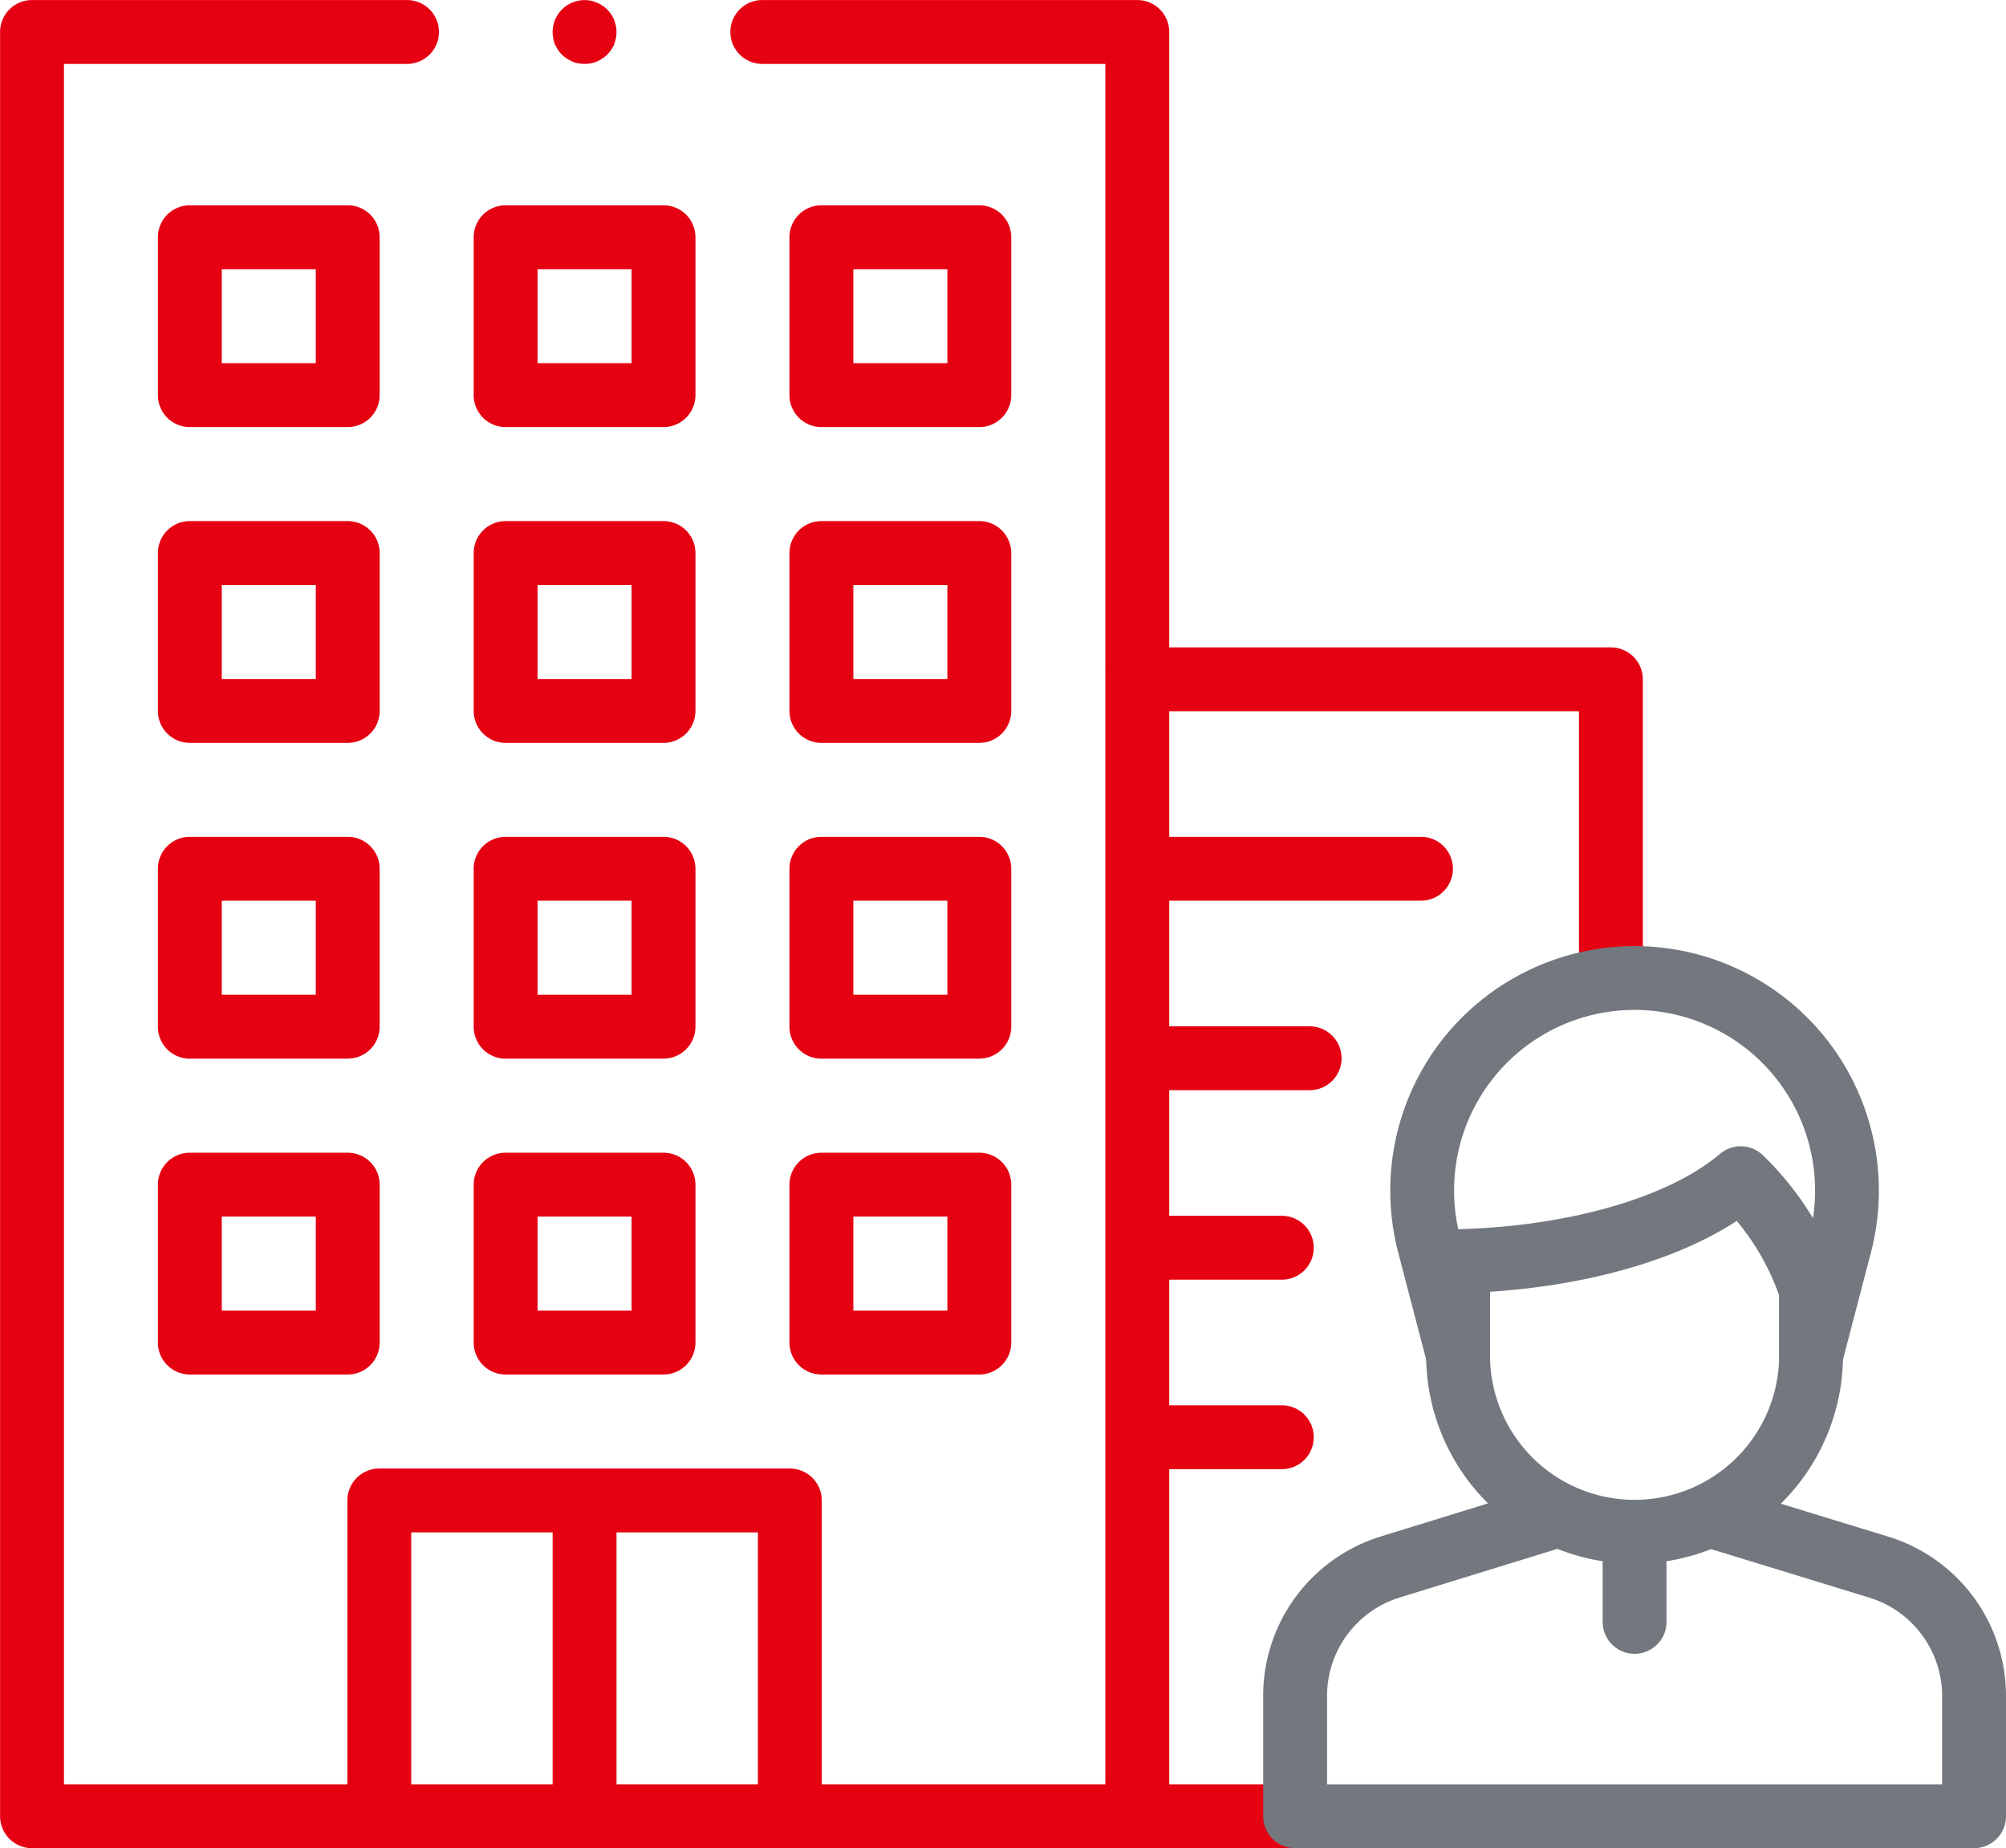
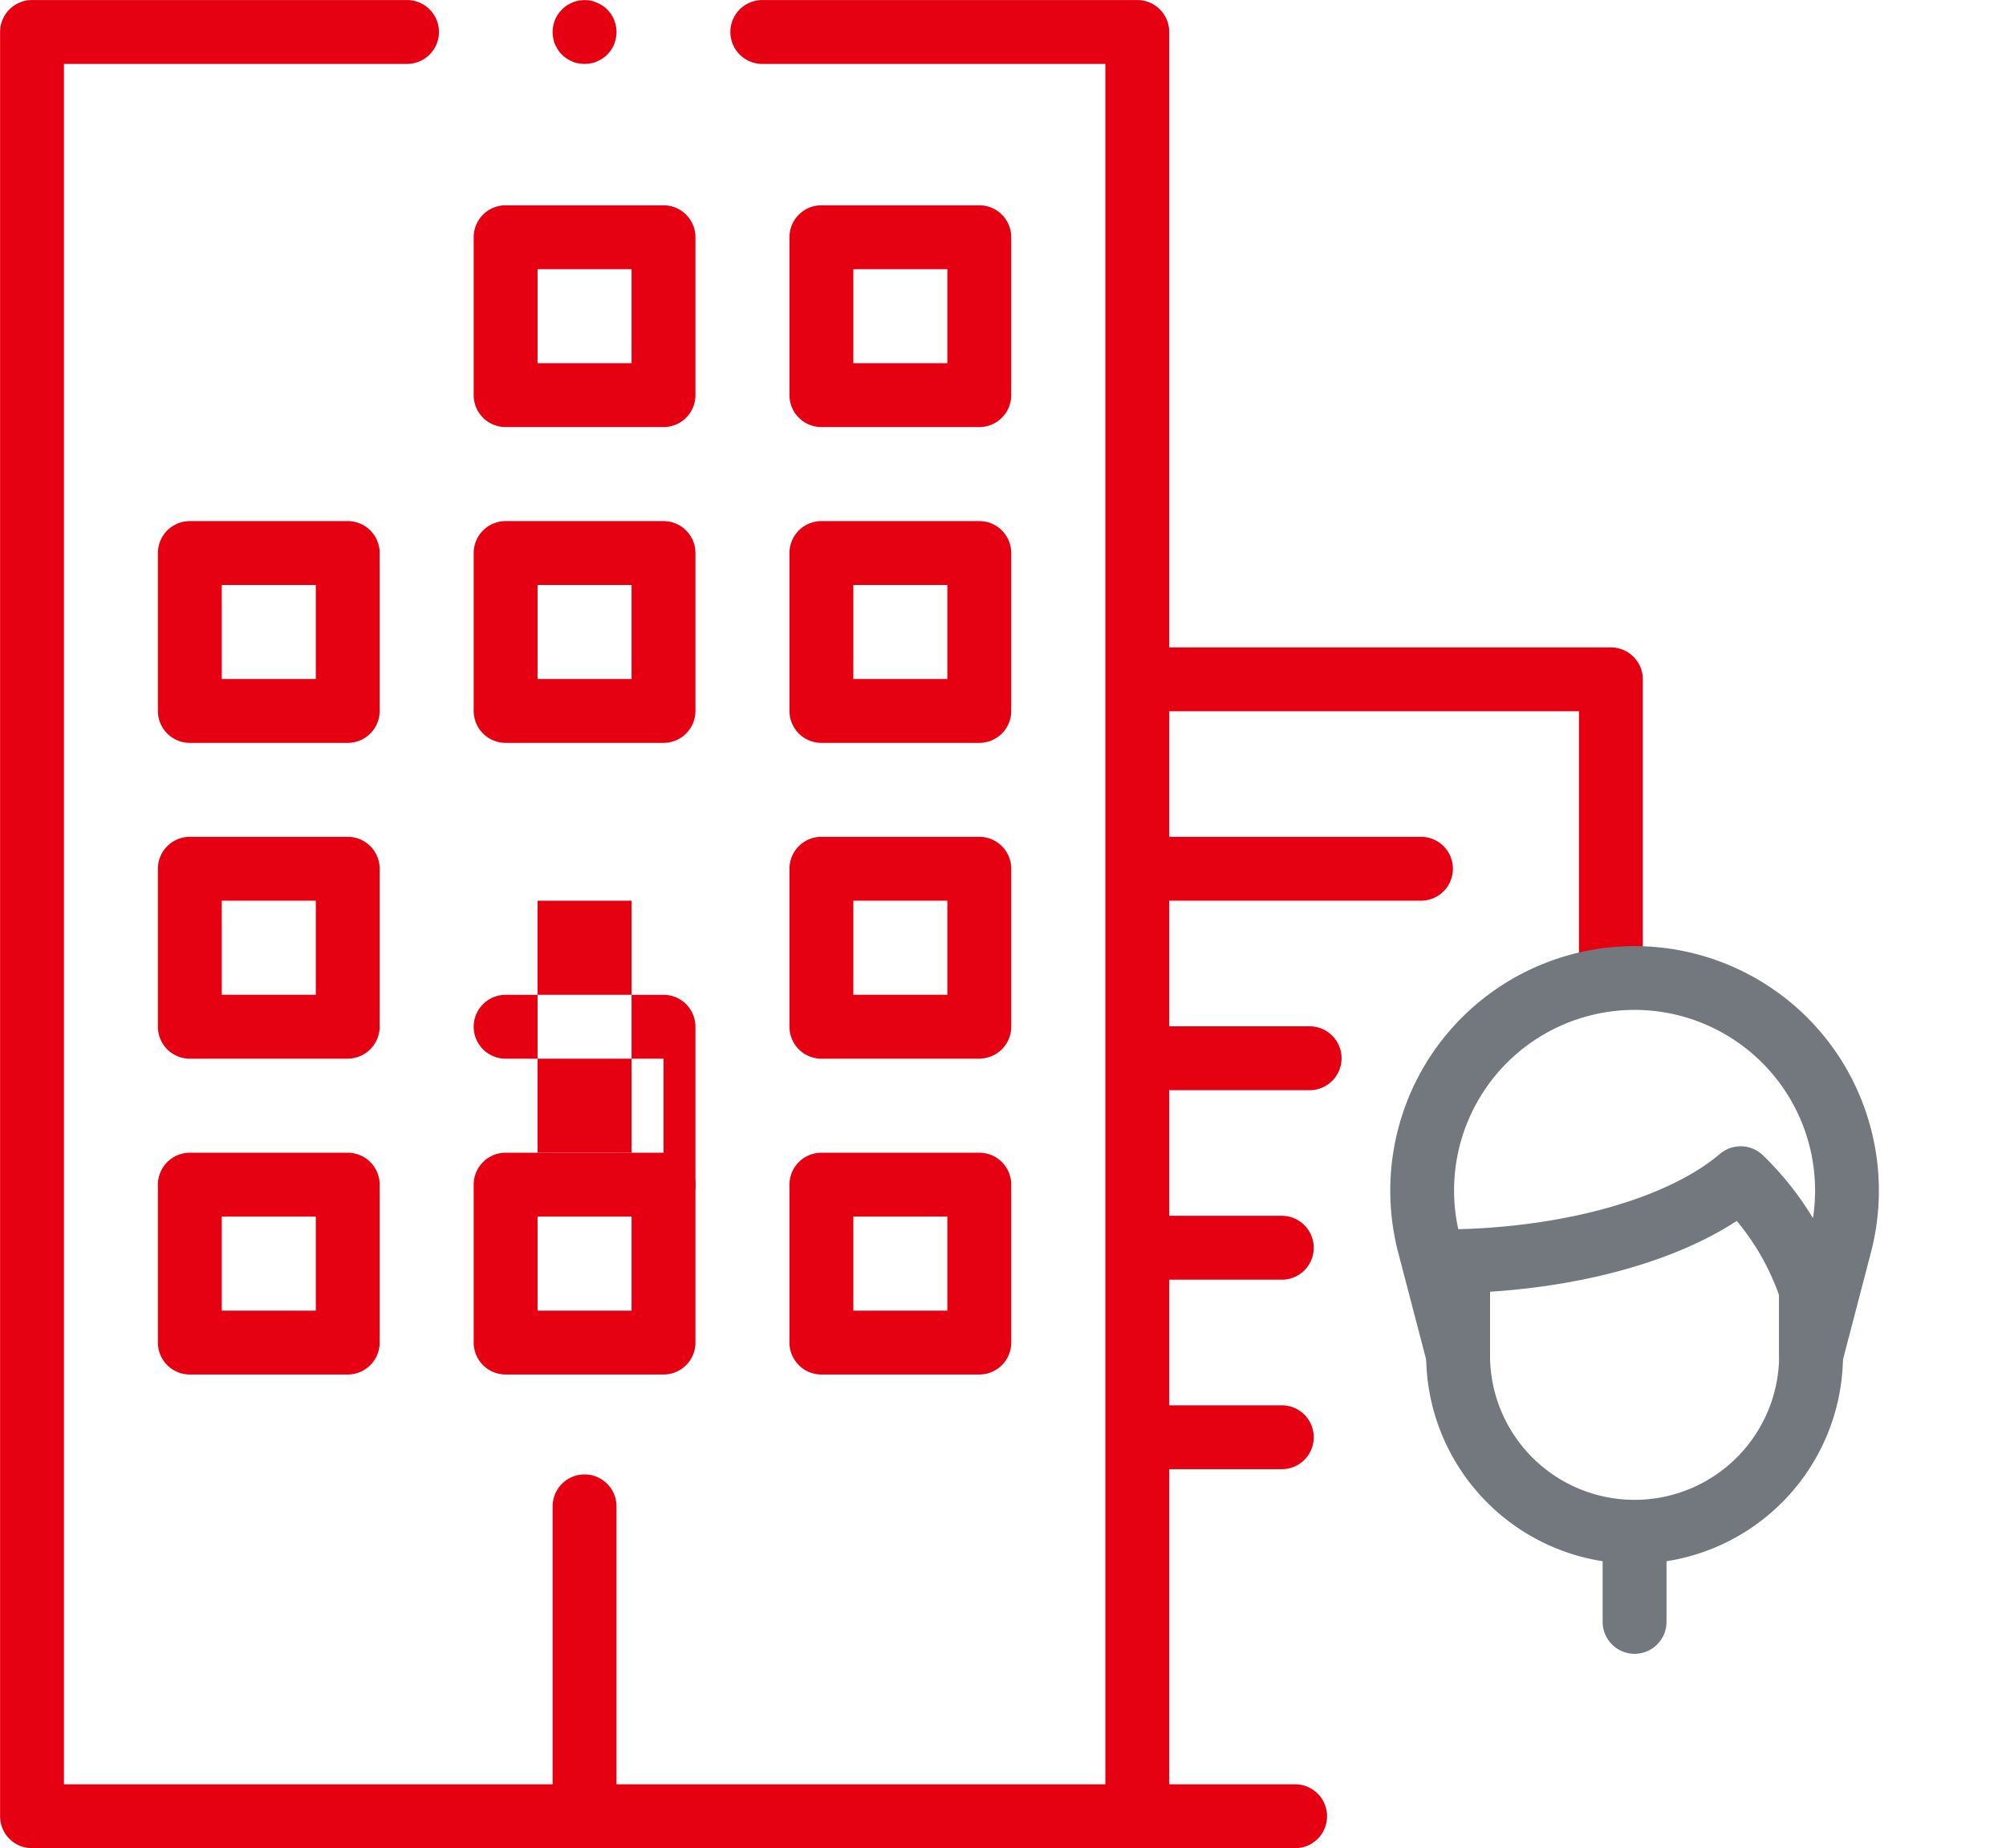
<svg xmlns="http://www.w3.org/2000/svg" width="94.218" height="86.803">
  <path d="M558.452,93.122a1.5,1.5,0,0,1-1.5-1.5V77.346a1.5,1.5,0,1,1,3,0V91.622a1.5,1.5,0,0,1-1.5,1.5" transform="translate(-530.996 -6.598)" fill="#e50012" />
  <path d="M584.408,93.4H532.5a1.5,1.5,0,0,1-1.5-1.5V8.1a1.5,1.5,0,0,1,1.5-1.5h17.613a1.5,1.5,0,0,1,0,3H534V90.4h48.912V9.6H566.8a1.5,1.5,0,0,1,0-3h17.612a1.5,1.5,0,0,1,1.5,1.5V91.9a1.5,1.5,0,0,1-1.5,1.5" transform="translate(-530.996 -6.598)" fill="#e50012" />
-   <path d="M547.328,26.656h-7.416a1.5,1.5,0,0,1-1.5-1.5V17.74a1.5,1.5,0,0,1,1.5-1.5h7.416a1.5,1.5,0,0,1,1.5,1.5v7.416a1.5,1.5,0,0,1-1.5,1.5m-5.916-3h4.416V19.24h-4.416Z" transform="translate(-530.996 -6.598)" fill="#e50012" />
  <path d="M562.16,26.656h-7.416a1.5,1.5,0,0,1-1.5-1.5V17.74a1.5,1.5,0,0,1,1.5-1.5h7.416a1.5,1.5,0,0,1,1.5,1.5v7.416a1.5,1.5,0,0,1-1.5,1.5m-5.916-3h4.416V19.24h-4.416Z" transform="translate(-530.996 -6.598)" fill="#e50012" />
  <path d="M547.328,41.488h-7.416a1.5,1.5,0,0,1-1.5-1.5V32.572a1.5,1.5,0,0,1,1.5-1.5h7.416a1.5,1.5,0,0,1,1.5,1.5v7.416a1.5,1.5,0,0,1-1.5,1.5m-5.916-3h4.416V34.072h-4.416Z" transform="translate(-530.996 -6.598)" fill="#e50012" />
  <path d="M562.16,41.488h-7.416a1.5,1.5,0,0,1-1.5-1.5V32.572a1.5,1.5,0,0,1,1.5-1.5h7.416a1.5,1.5,0,0,1,1.5,1.5v7.416a1.5,1.5,0,0,1-1.5,1.5m-5.916-3h4.416V34.072h-4.416Z" transform="translate(-530.996 -6.598)" fill="#e50012" />
  <path d="M547.328,56.321h-7.416a1.5,1.5,0,0,1-1.5-1.5V47.4a1.5,1.5,0,0,1,1.5-1.5h7.416a1.5,1.5,0,0,1,1.5,1.5v7.417a1.5,1.5,0,0,1-1.5,1.5m-5.916-3h4.416V48.9h-4.416Z" transform="translate(-530.996 -6.598)" fill="#e50012" />
-   <path d="M562.16,56.321h-7.416a1.5,1.5,0,0,1-1.5-1.5V47.4a1.5,1.5,0,0,1,1.5-1.5h7.416a1.5,1.5,0,0,1,1.5,1.5v7.417a1.5,1.5,0,0,1-1.5,1.5m-5.916-3h4.416V48.9h-4.416Z" transform="translate(-530.996 -6.598)" fill="#e50012" />
+   <path d="M562.16,56.321h-7.416a1.5,1.5,0,0,1-1.5-1.5a1.5,1.5,0,0,1,1.5-1.5h7.416a1.5,1.5,0,0,1,1.5,1.5v7.417a1.5,1.5,0,0,1-1.5,1.5m-5.916-3h4.416V48.9h-4.416Z" transform="translate(-530.996 -6.598)" fill="#e50012" />
  <path d="M547.328,71.153h-7.416a1.5,1.5,0,0,1-1.5-1.5V62.237a1.5,1.5,0,0,1,1.5-1.5h7.416a1.5,1.5,0,0,1,1.5,1.5v7.416a1.5,1.5,0,0,1-1.5,1.5m-5.916-3h4.416V63.737h-4.416Z" transform="translate(-530.996 -6.598)" fill="#e50012" />
  <path d="M562.16,71.153h-7.416a1.5,1.5,0,0,1-1.5-1.5V62.237a1.5,1.5,0,0,1,1.5-1.5h7.416a1.5,1.5,0,0,1,1.5,1.5v7.416a1.5,1.5,0,0,1-1.5,1.5m-5.916-3h4.416V63.737h-4.416Z" transform="translate(-530.996 -6.598)" fill="#e50012" />
  <path d="M576.992,26.656h-7.416a1.5,1.5,0,0,1-1.5-1.5V17.74a1.5,1.5,0,0,1,1.5-1.5h7.416a1.5,1.5,0,0,1,1.5,1.5v7.416a1.5,1.5,0,0,1-1.5,1.5m-5.916-3h4.416V19.24h-4.416Z" transform="translate(-530.996 -6.598)" fill="#e50012" />
  <path d="M576.992,41.488h-7.416a1.5,1.5,0,0,1-1.5-1.5V32.572a1.5,1.5,0,0,1,1.5-1.5h7.416a1.5,1.5,0,0,1,1.5,1.5v7.416a1.5,1.5,0,0,1-1.5,1.5m-5.916-3h4.416V34.072h-4.416Z" transform="translate(-530.996 -6.598)" fill="#e50012" />
  <path d="M576.992,56.321h-7.416a1.5,1.5,0,0,1-1.5-1.5V47.4a1.5,1.5,0,0,1,1.5-1.5h7.416a1.5,1.5,0,0,1,1.5,1.5v7.417a1.5,1.5,0,0,1-1.5,1.5m-5.916-3h4.416V48.9h-4.416Z" transform="translate(-530.996 -6.598)" fill="#e50012" />
  <path d="M606.657,53.771a1.5,1.5,0,0,1-1.5-1.5V40.005H584.594a1.5,1.5,0,0,1,0-3h22.063a1.5,1.5,0,0,1,1.5,1.5V52.271a1.5,1.5,0,0,1-1.5,1.5" transform="translate(-530.996 -6.598)" fill="#e50012" />
  <path d="M591.825,93.4h-7.417a1.5,1.5,0,1,1,0-3h7.417a1.5,1.5,0,1,1,0,3" transform="translate(-530.996 -6.598)" fill="#e50012" />
  <path d="M576.992,71.153h-7.416a1.5,1.5,0,0,1-1.5-1.5V62.237a1.5,1.5,0,0,1,1.5-1.5h7.416a1.5,1.5,0,0,1,1.5,1.5v7.416a1.5,1.5,0,0,1-1.5,1.5m-5.916-3h4.416V63.737h-4.416Z" transform="translate(-530.996 -6.598)" fill="#e50012" />
-   <path d="M568.093,93.215a1.5,1.5,0,0,1-1.5-1.5V78.569H550.311V91.715a1.5,1.5,0,1,1-3,0V77.069a1.5,1.5,0,0,1,1.5-1.5h19.282a1.5,1.5,0,0,1,1.5,1.5V91.715a1.5,1.5,0,0,1-1.5,1.5" transform="translate(-530.996 -6.598)" fill="#e50012" />
  <path d="M607.769,84.271a1.5,1.5,0,0,1-1.5-1.5V78.824a1.5,1.5,0,0,1,3,0v3.947a1.5,1.5,0,0,1-1.5,1.5" transform="translate(-530.996 -6.598)" fill="#73777e" />
  <path d="M616.06,71.751a1.571,1.571,0,0,1-.192-.012,1.5,1.5,0,0,1-1.309-1.488V67.44a11.3,11.3,0,0,0-1.992-3.5c-2.792,1.827-6.946,3.024-11.588,3.327v2.988a1.5,1.5,0,0,1-2.951.379l-1.372-5.251a11.521,11.521,0,0,1,1.428-9.032,11.478,11.478,0,0,1,19.369,0,11.517,11.517,0,0,1,1.429,9.027L617.51,70.63a1.5,1.5,0,0,1-1.45,1.121m-8.291-17.722a8.481,8.481,0,0,0-1.562.146,8.478,8.478,0,0,0-6.718,10.154c5.171-.133,9.877-1.487,12.292-3.538a1.5,1.5,0,0,1,2.013.064,14.623,14.623,0,0,1,2.353,2.954,8.481,8.481,0,0,0-6.816-9.634,8.5,8.5,0,0,0-1.562-.146" transform="translate(-530.996 -6.598)" fill="#73777e" />
  <path d="M607.769,80.04a9.8,9.8,0,0,1-9.79-9.79V66.621a1.5,1.5,0,1,1,3,0V70.25a6.79,6.79,0,0,0,13.58,0V66.621a1.5,1.5,0,0,1,3,0V70.25a9.8,9.8,0,0,1-9.79,9.79" transform="translate(-530.996 -6.598)" fill="#73777e" />
  <path d="M597.736,48.9H584.593a1.5,1.5,0,0,1,0-3h13.143a1.5,1.5,0,0,1,0,3" transform="translate(-530.996 -6.598)" fill="#e50012" />
  <path d="M592.507,57.8h-7.914a1.5,1.5,0,0,1,0-3h7.914a1.5,1.5,0,1,1,0,3" transform="translate(-530.996 -6.598)" fill="#e50012" />
  <path d="M591.2,66.7h-6.61a1.5,1.5,0,0,1,0-3h6.61a1.5,1.5,0,0,1,0,3" transform="translate(-530.996 -6.598)" fill="#e50012" />
  <path d="M591.2,75.6h-6.61a1.5,1.5,0,0,1,0-3h6.61a1.5,1.5,0,0,1,0,3" transform="translate(-530.996 -6.598)" fill="#e50012" />
  <path d="M558.452,9.6a1.421,1.421,0,0,1-.29-.03.892.892,0,0,1-.28-.08,1.754,1.754,0,0,1-.491-.32,2.234,2.234,0,0,1-.189-.23c-.05-.09-.1-.17-.141-.26s-.059-.19-.08-.28a1.6,1.6,0,0,1-.029-.3,1.5,1.5,0,0,1,.029-.29,2.71,2.71,0,0,1,.08-.28,2.152,2.152,0,0,1,.141-.26,2.234,2.234,0,0,1,.189-.23,1.517,1.517,0,0,1,1.351-.41,1.3,1.3,0,0,1,.279.09,1.064,1.064,0,0,1,.261.14,1.041,1.041,0,0,1,.23.18,2.243,2.243,0,0,1,.19.23,2.138,2.138,0,0,1,.14.26,2.3,2.3,0,0,1,.08.28,1.5,1.5,0,0,1,.03.29,1.608,1.608,0,0,1-.03.3c-.02.09-.05.19-.08.28s-.09.17-.14.26a2.243,2.243,0,0,1-.19.23,1.456,1.456,0,0,1-.23.18,1.558,1.558,0,0,1-.261.14.894.894,0,0,1-.279.08,1.358,1.358,0,0,1-.29.03" transform="translate(-530.996 -6.598)" fill="#e50012" />
-   <path d="M623.714,93.4H591.825a1.5,1.5,0,0,1-1.5-1.5V86.27a7.827,7.827,0,0,1,5.547-7.516l7.311-2.255a1.5,1.5,0,1,1,.885,2.867l-7.312,2.255a4.84,4.84,0,0,0-3.431,4.649V90.4h28.889V86.278a4.841,4.841,0,0,0-3.44-4.652l-7.633-2.34a1.5,1.5,0,1,1,.879-2.868l7.633,2.34a7.824,7.824,0,0,1,5.561,7.52V91.9a1.5,1.5,0,0,1-1.5,1.5" transform="translate(-530.996 -6.598)" fill="#73777e" />
</svg>